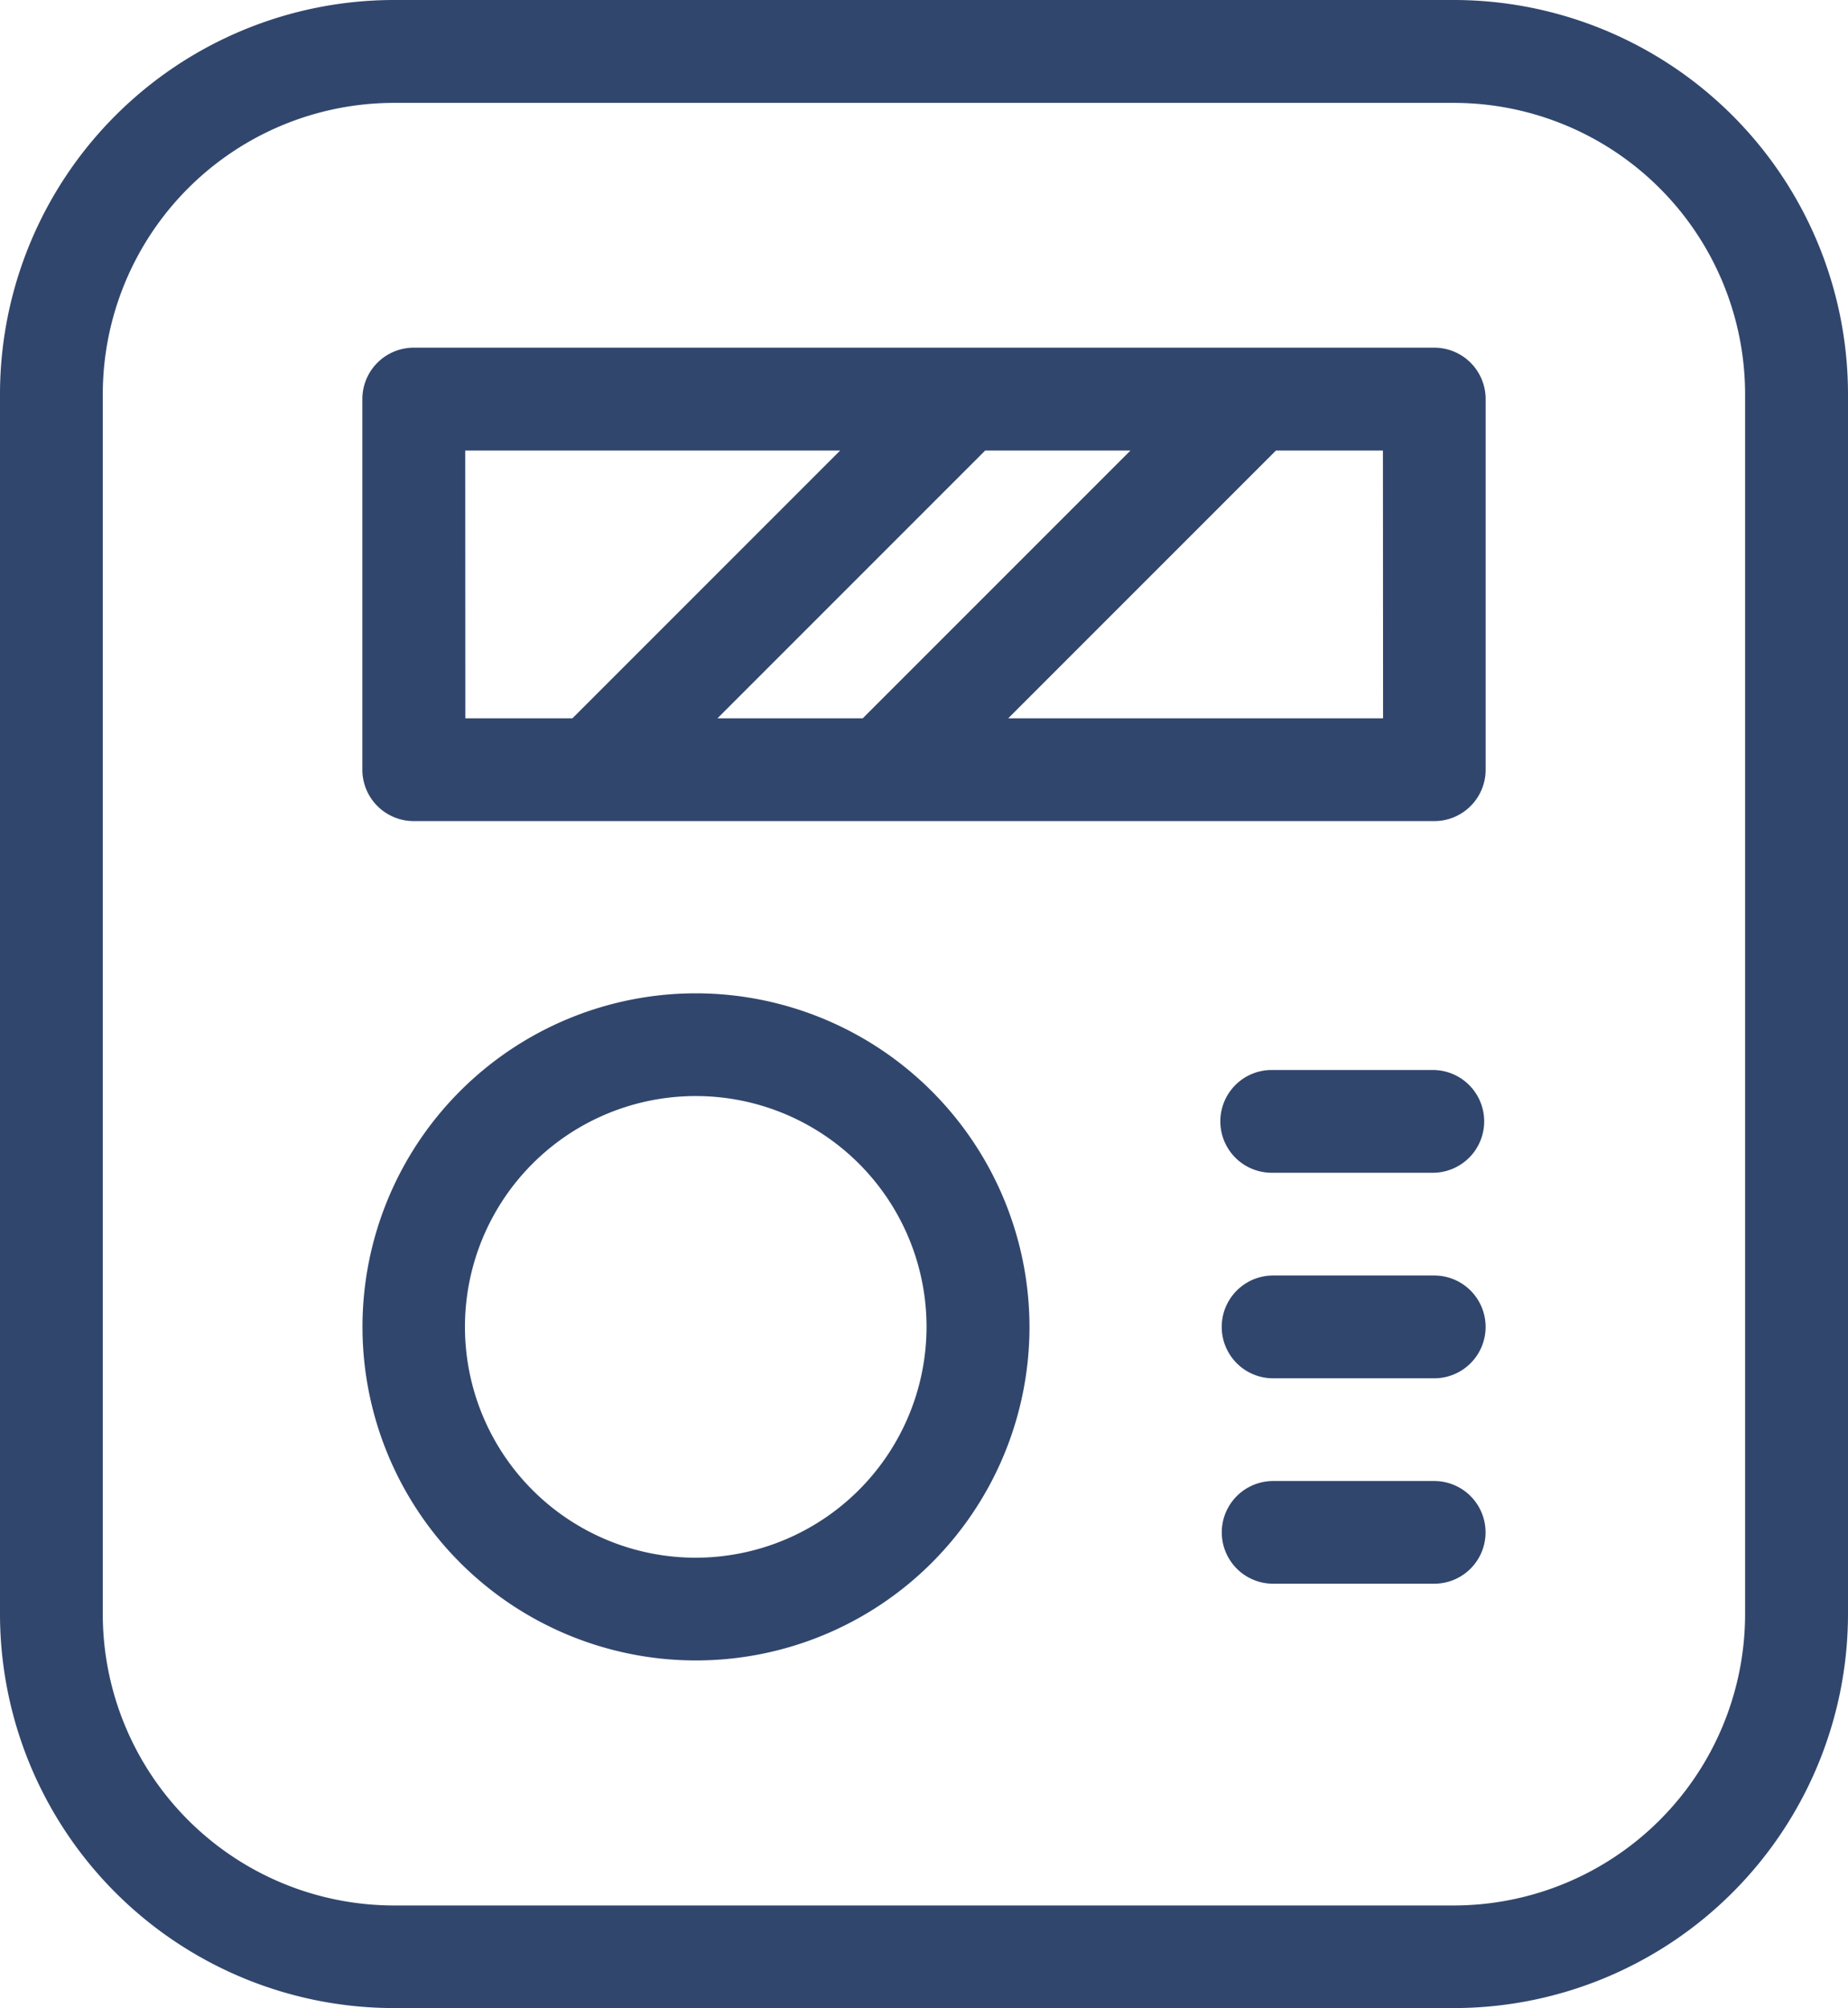
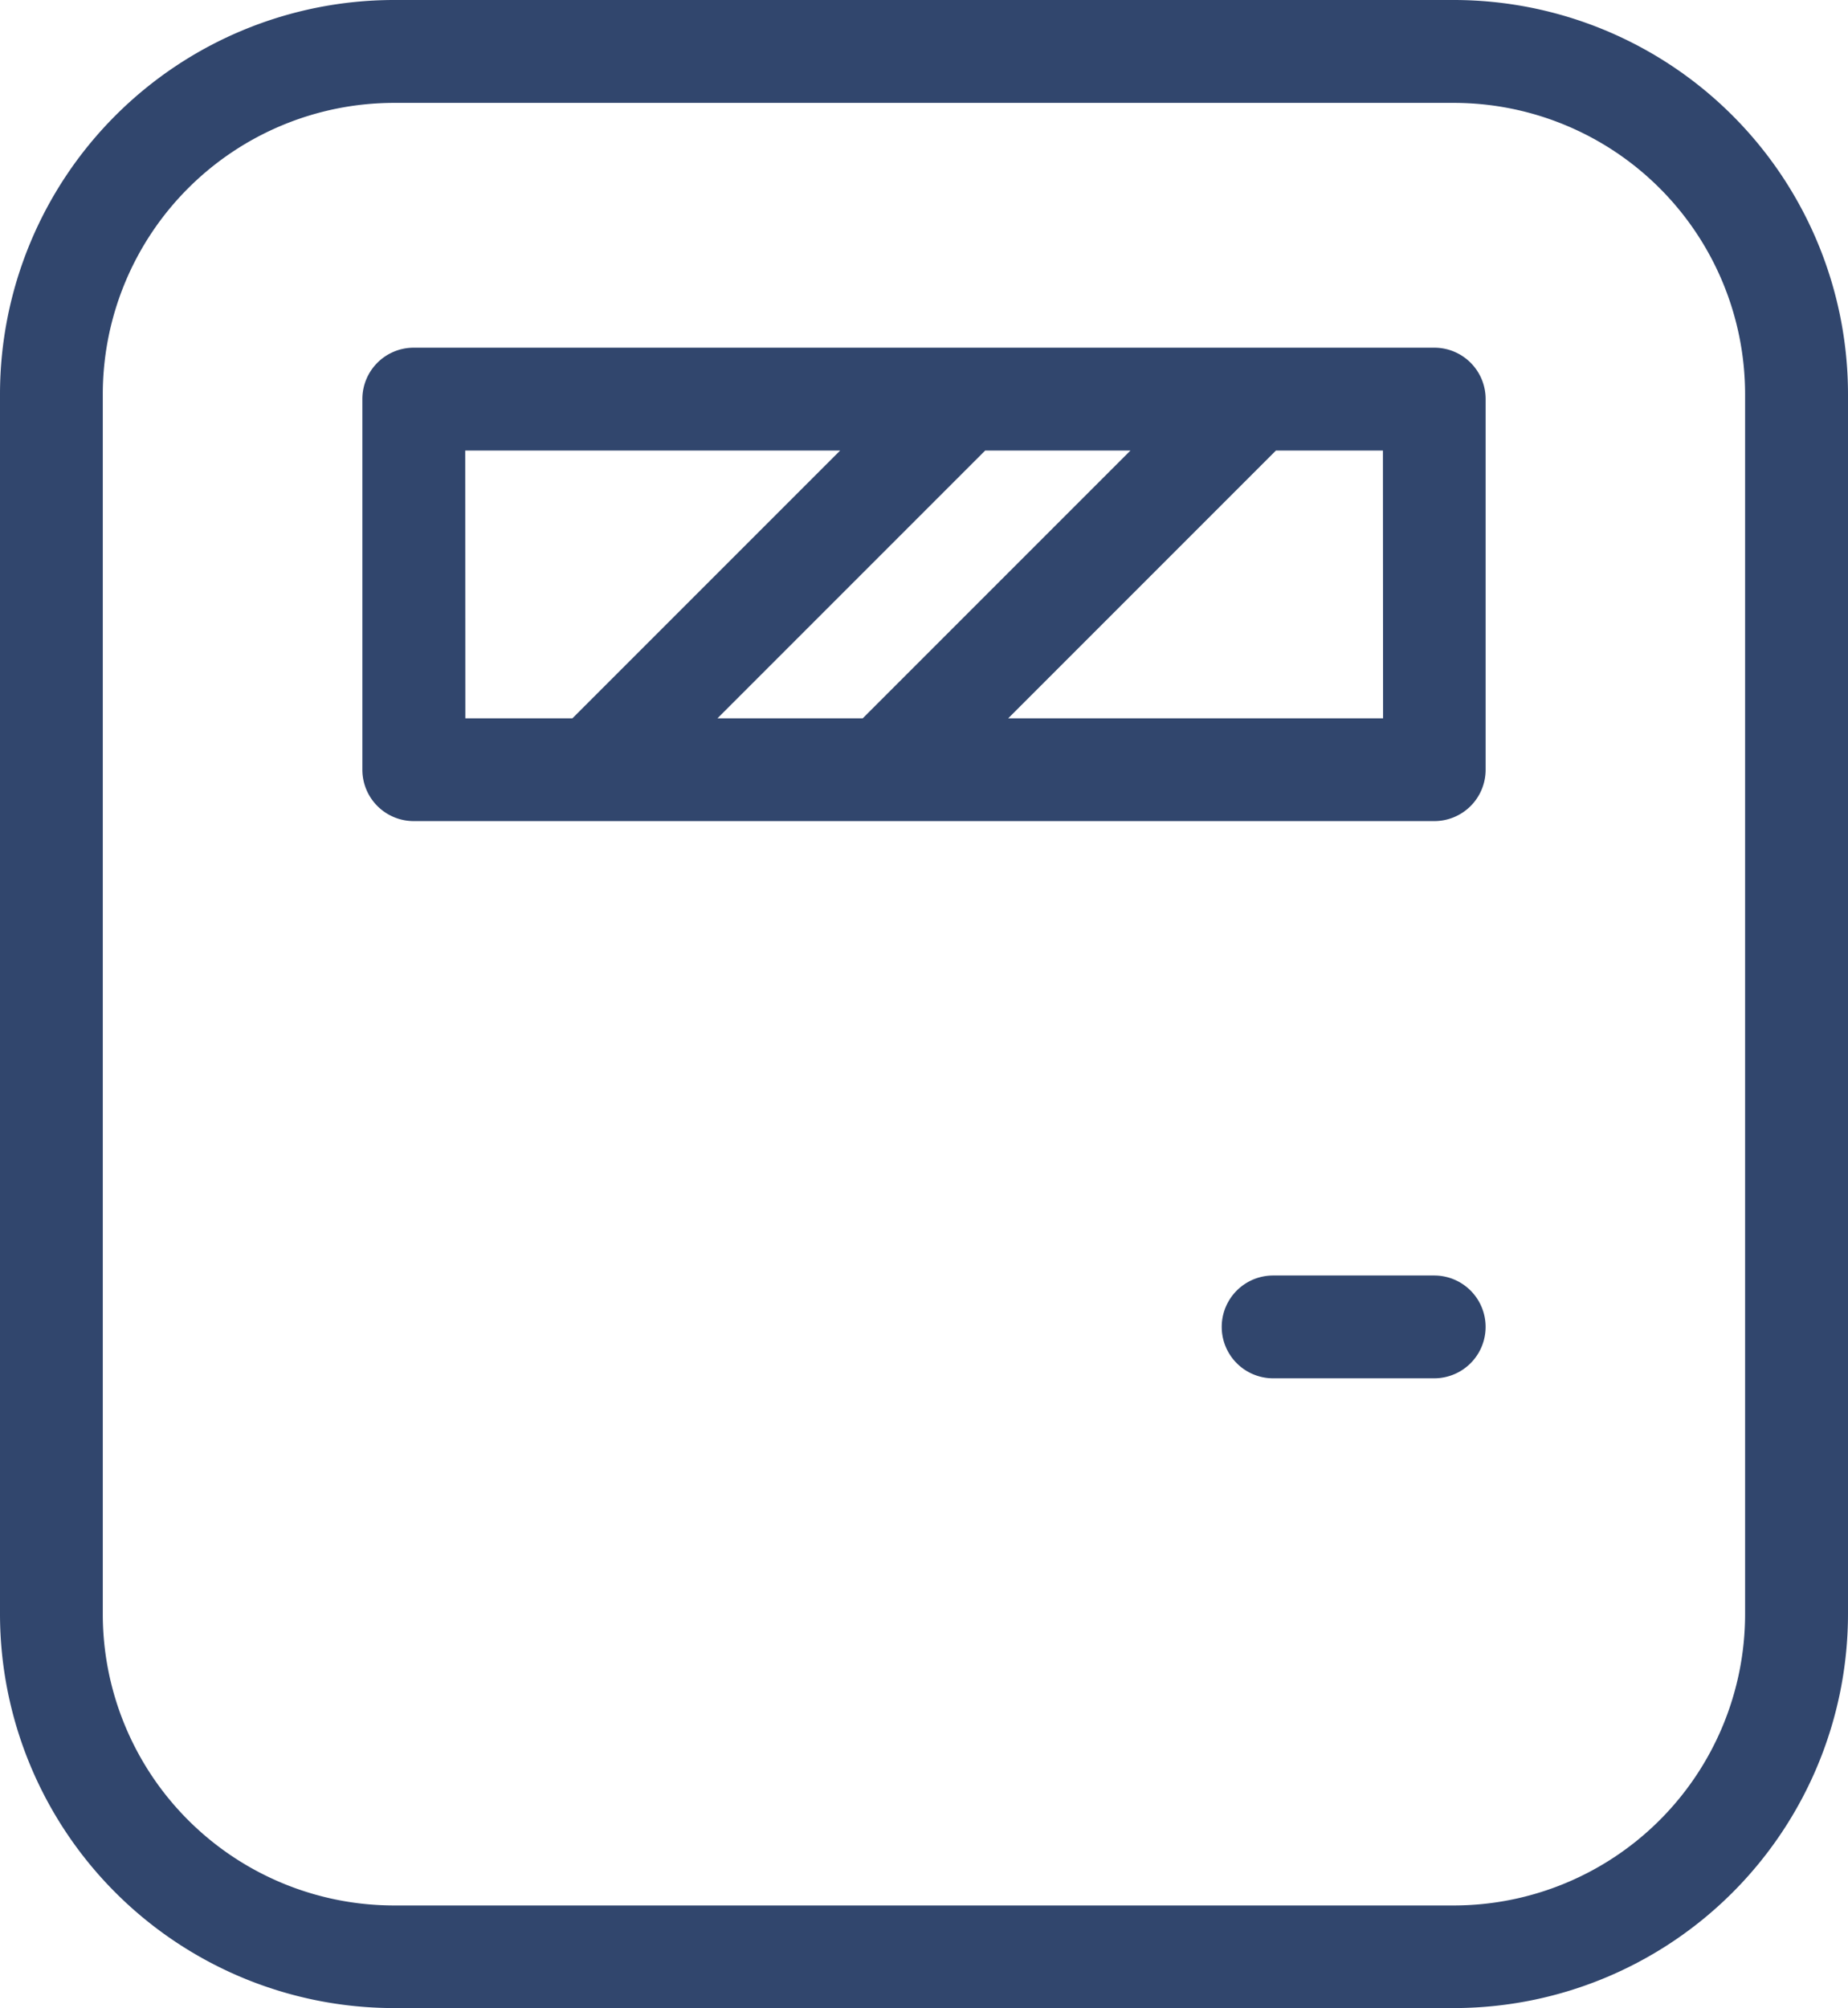
<svg xmlns="http://www.w3.org/2000/svg" width="47.627" height="51.745" viewBox="0 0 47.627 51.745">
  <defs>
    <style>.a{fill:#31466d;}</style>
  </defs>
  <g transform="translate(-1008.665 -953.085)">
    <path class="a" d="M1046.14,953.085h-27.326a10.161,10.161,0,0,0-10.149,10.151V994.68a10.16,10.16,0,0,0,10.149,10.149h27.326a10.163,10.163,0,0,0,10.152-10.149V963.236A10.164,10.164,0,0,0,1046.14,953.085Zm7.5,41.6a7.512,7.512,0,0,1-7.5,7.5h-27.326a7.511,7.511,0,0,1-7.5-7.5V963.236a7.511,7.511,0,0,1,7.5-7.5h27.326a7.512,7.512,0,0,1,7.5,7.5Z" transform="translate(0 0)" />
    <path class="a" d="M1043.55,960.05h-26.3a1.324,1.324,0,0,0-1.325,1.324v9.551a1.324,1.324,0,0,0,1.325,1.324h26.3a1.323,1.323,0,0,0,1.324-1.324v-9.551A1.323,1.323,0,0,0,1043.55,960.05Zm-18.474,9.551,6.9-6.9h3.744l-6.9,6.9Zm-6.5-6.9h9.662l-6.9,6.9h-2.759Zm23.655,6.9h-9.662l6.9-6.9h2.758Z" transform="translate(2.079 1.994)" />
-     <path class="a" d="M1024.518,972.983a8.595,8.595,0,1,0,8.6,8.6A8.605,8.605,0,0,0,1024.518,972.983Zm0,14.543a5.948,5.948,0,1,1,5.947-5.947A5.955,5.955,0,0,1,1024.518,987.526Z" transform="translate(2.079 5.698)" />
-     <path class="a" d="M1038.619,974.519h-4.152a1.324,1.324,0,1,0,0,2.647h4.152a1.324,1.324,0,0,0,0-2.647Z" transform="translate(7.009 6.138)" />
    <path class="a" d="M1038.619,978.636h-4.152a1.324,1.324,0,0,0,0,2.649h4.152a1.324,1.324,0,0,0,0-2.649Z" transform="translate(7.009 7.316)" />
-     <path class="a" d="M1038.619,982.753h-4.152a1.323,1.323,0,1,0,0,2.646h4.152a1.323,1.323,0,1,0,0-2.646Z" transform="translate(7.009 8.495)" />
  </g>
</svg>